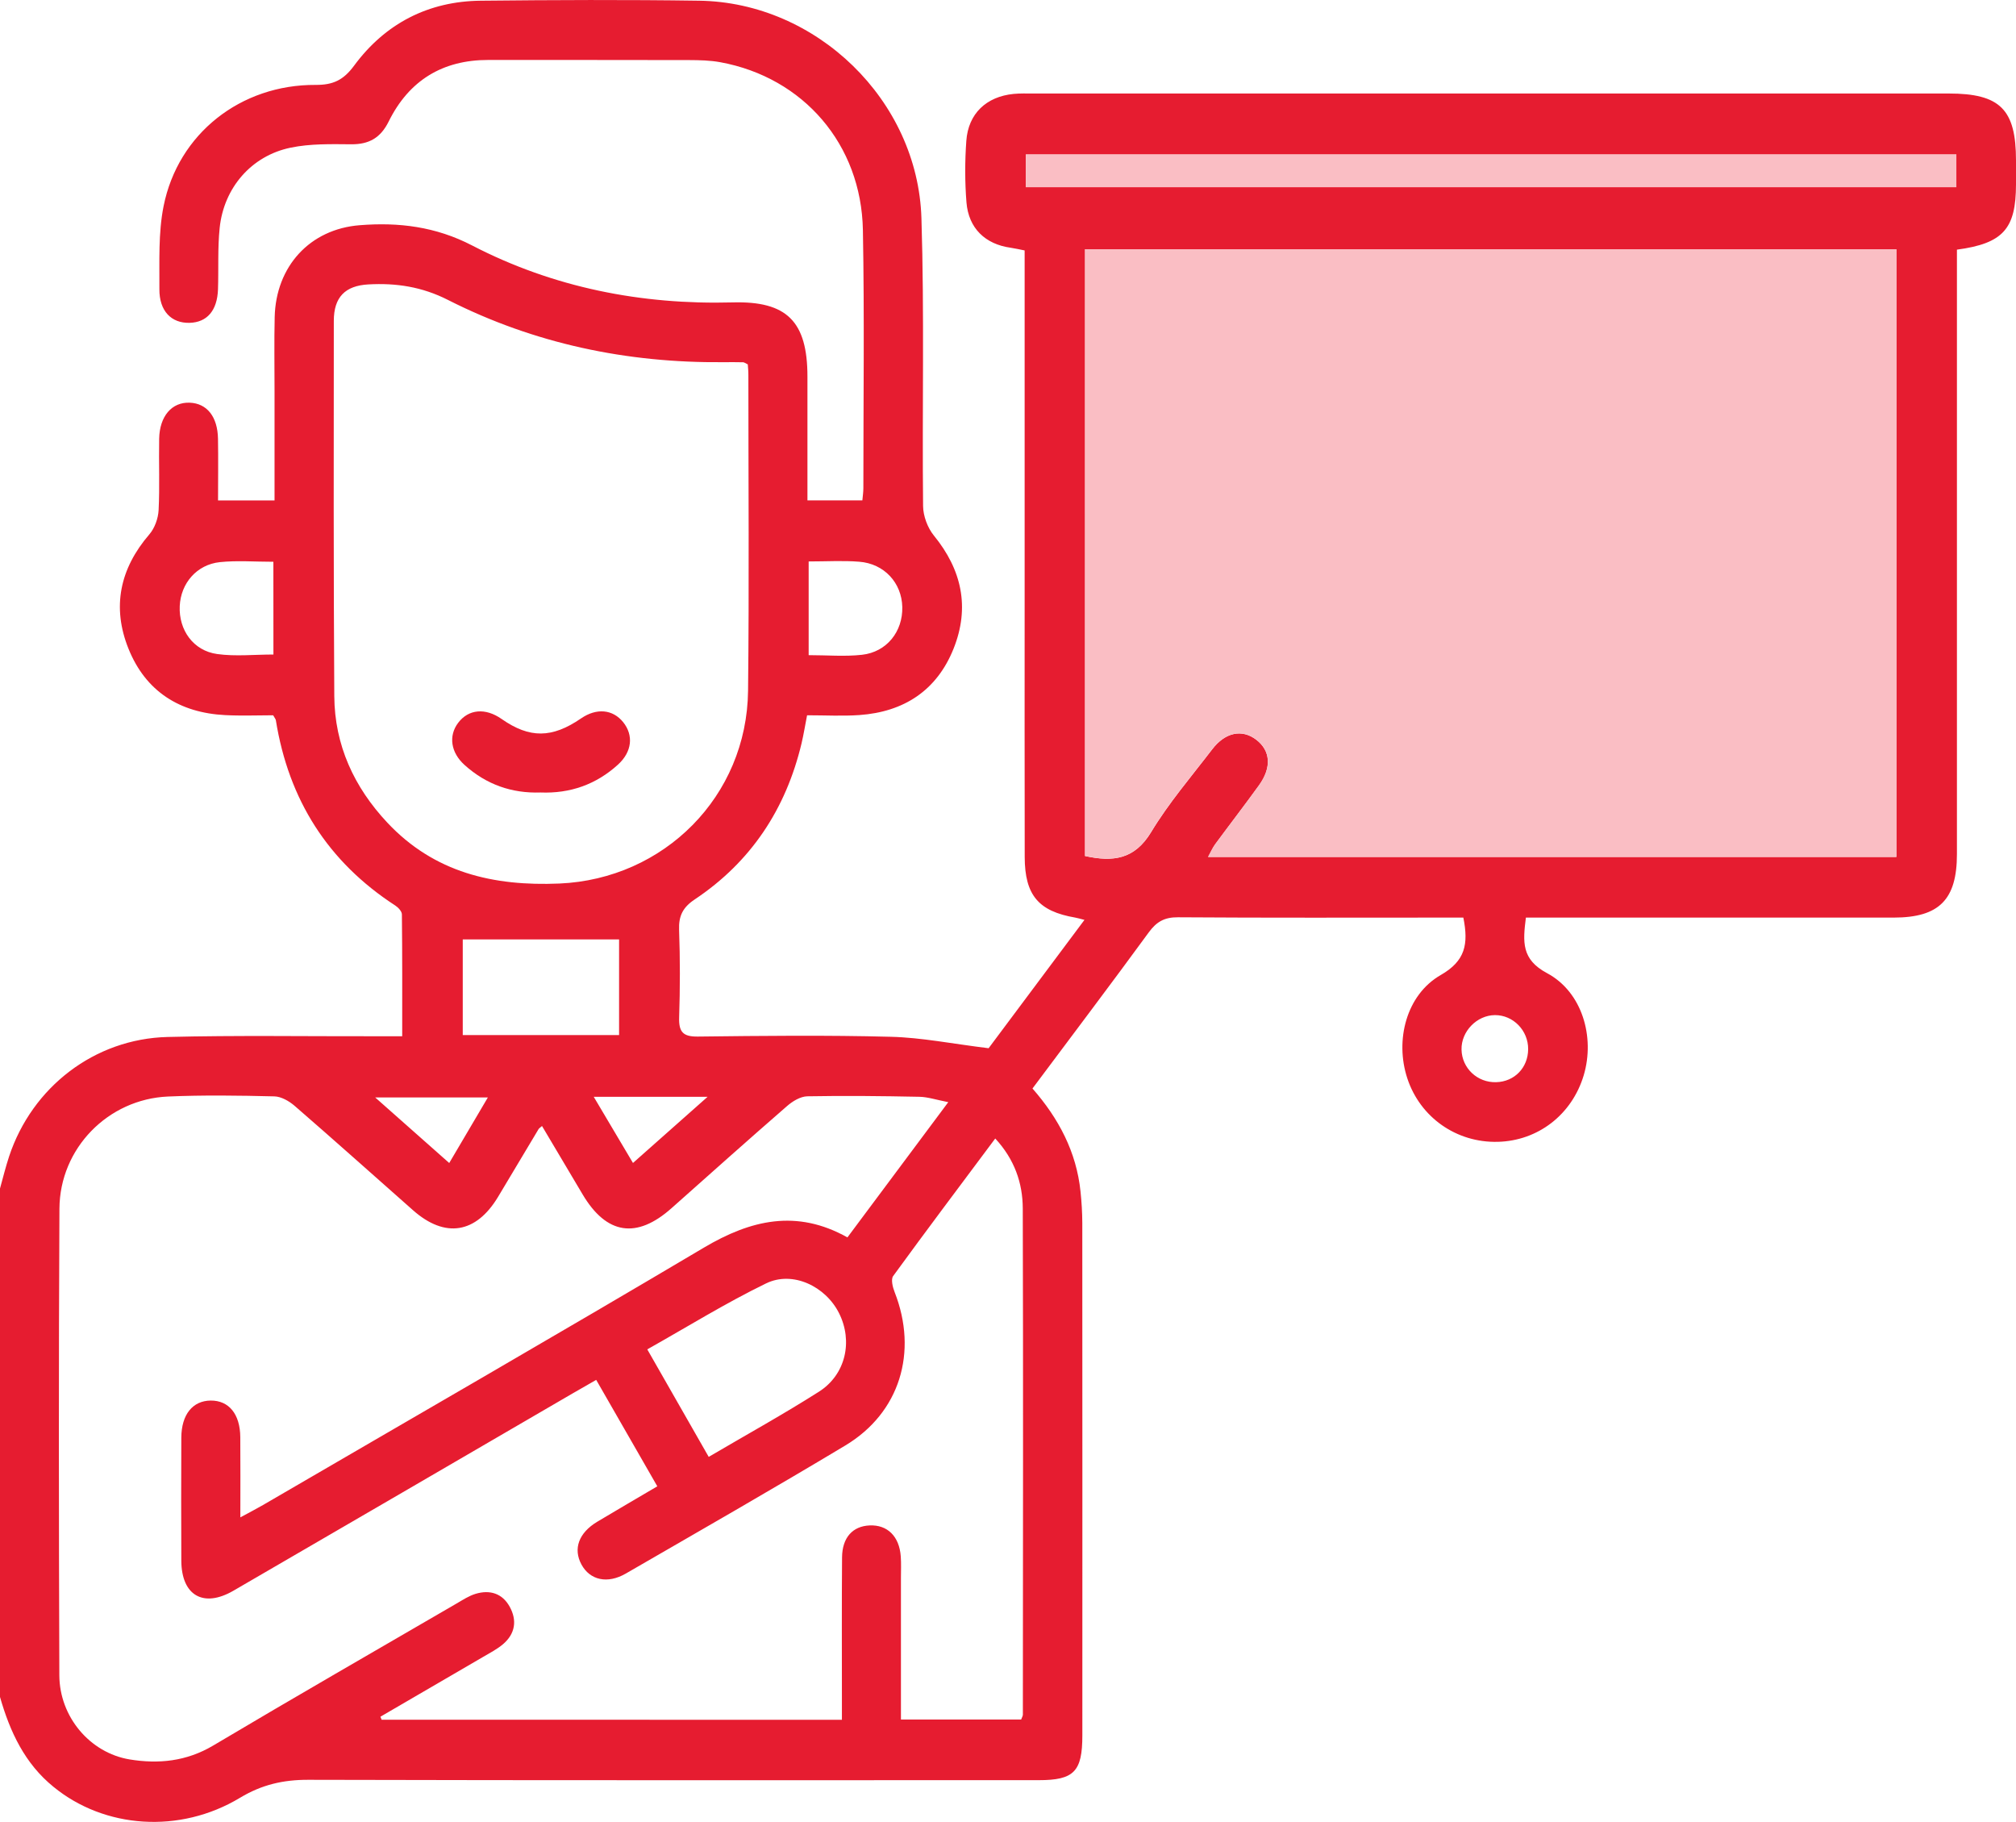
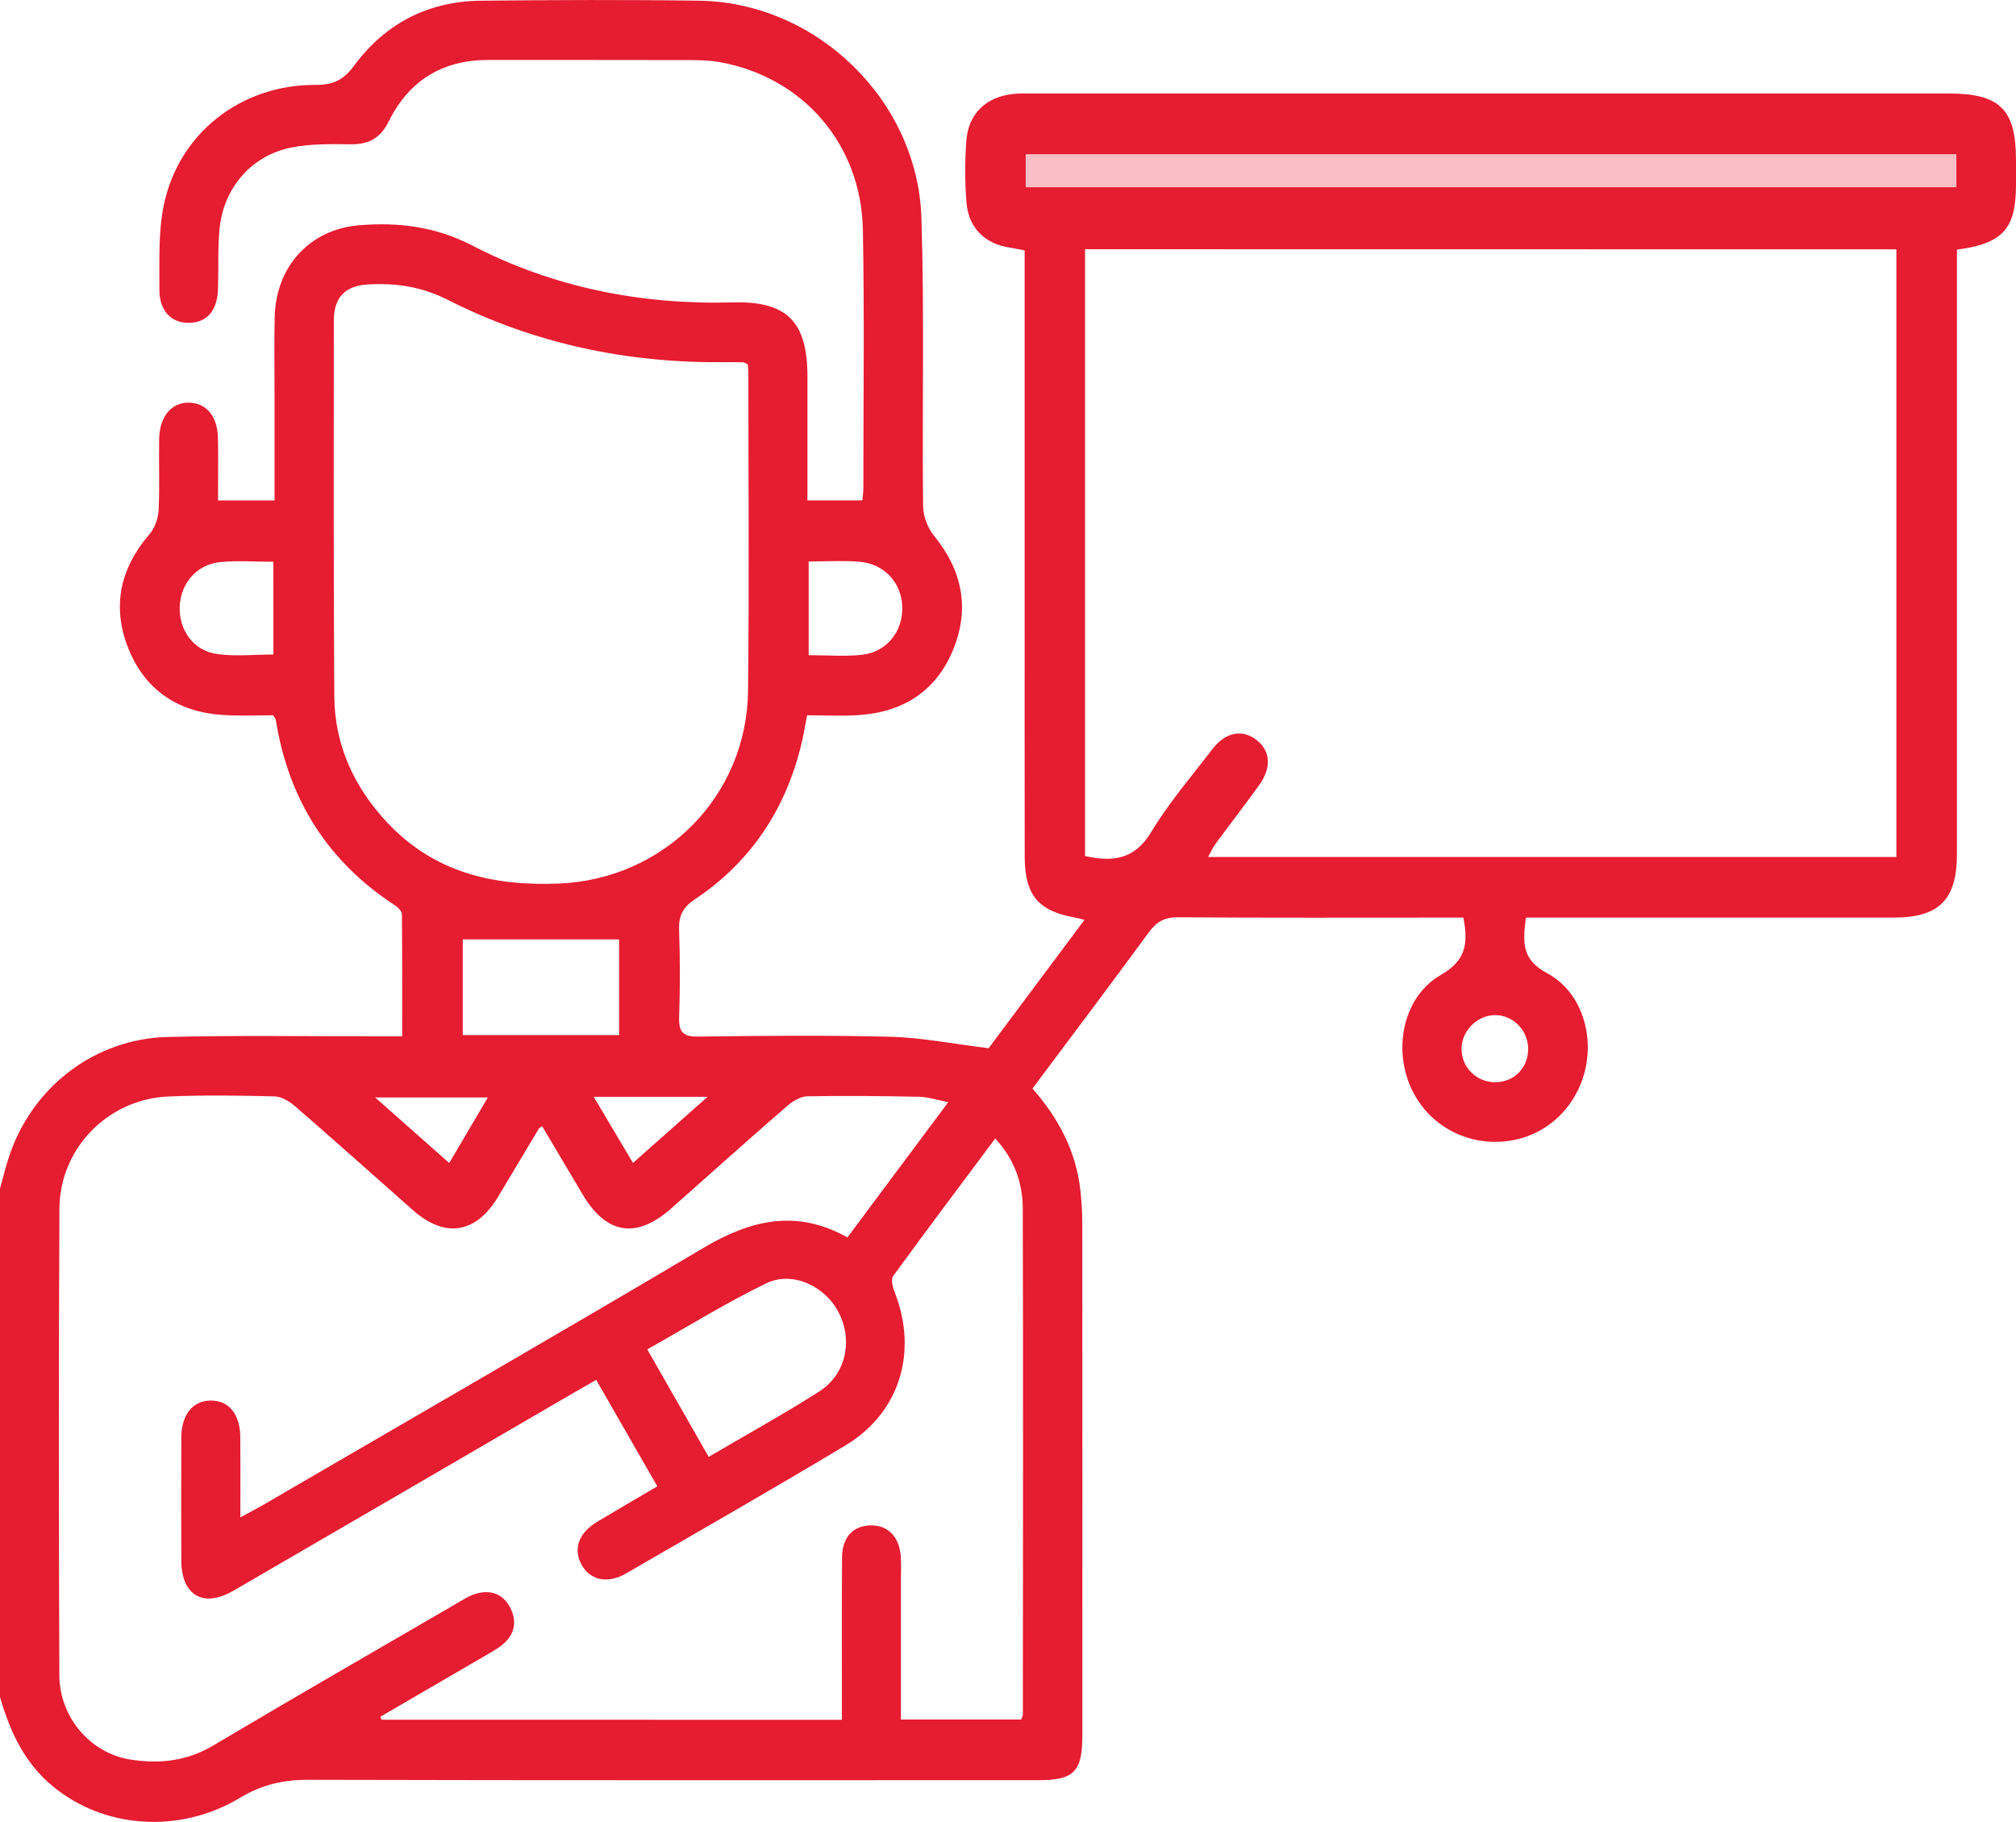
<svg xmlns="http://www.w3.org/2000/svg" width="83" height="75" viewBox="0 0 83 75" fill="none">
  <path d="M0 48.923C0.123 48.48 0.232 48.032 0.377 47.595C1.325 44.745 3.89 42.762 6.896 42.685C9.756 42.613 12.622 42.661 15.487 42.655C15.805 42.655 16.126 42.655 16.559 42.655C16.559 40.936 16.565 39.287 16.546 37.638C16.544 37.513 16.396 37.354 16.275 37.275C13.501 35.475 11.883 32.92 11.357 29.646C11.348 29.598 11.309 29.554 11.246 29.443C10.61 29.443 9.938 29.471 9.267 29.436C7.4 29.34 6.001 28.466 5.291 26.706C4.6 24.991 4.933 23.408 6.148 21.997C6.369 21.741 6.512 21.342 6.53 21.001C6.579 20.023 6.534 19.04 6.553 18.059C6.571 17.128 7.077 16.547 7.809 16.576C8.518 16.602 8.959 17.15 8.975 18.059C8.99 18.898 8.977 19.736 8.977 20.599C9.789 20.599 10.504 20.599 11.303 20.599C11.303 19.061 11.303 17.57 11.303 16.078C11.303 15.069 11.285 14.062 11.309 13.053C11.357 10.965 12.758 9.429 14.813 9.27C16.416 9.143 17.938 9.327 19.437 10.104C22.787 11.838 26.398 12.55 30.164 12.448C32.397 12.387 33.243 13.23 33.243 15.506C33.243 17.187 33.243 18.869 33.243 20.597C34.036 20.597 34.748 20.597 35.504 20.597C35.522 20.407 35.545 20.252 35.545 20.095C35.545 16.552 35.591 13.009 35.526 9.469C35.461 5.943 33.077 3.191 29.661 2.562C29.239 2.484 28.802 2.475 28.37 2.473C25.616 2.466 22.859 2.47 20.104 2.468C18.222 2.466 16.84 3.309 16.002 5.002C15.669 5.675 15.192 5.946 14.458 5.939C13.624 5.932 12.771 5.911 11.963 6.079C10.35 6.413 9.215 7.73 9.044 9.381C8.957 10.218 9.003 11.067 8.975 11.911C8.944 12.786 8.524 13.269 7.805 13.289C7.056 13.308 6.556 12.806 6.562 11.902C6.569 10.762 6.514 9.591 6.735 8.486C7.331 5.502 9.91 3.477 12.996 3.495C13.713 3.499 14.14 3.298 14.579 2.702C15.861 0.966 17.635 0.05 19.797 0.029C22.796 -0.002 25.796 -0.015 28.793 0.029C33.616 0.101 37.785 4.122 37.936 8.979C38.06 12.926 37.962 16.879 38.004 20.831C38.008 21.241 38.19 21.726 38.447 22.043C39.6 23.454 39.935 25.002 39.262 26.693C38.571 28.427 37.209 29.305 35.379 29.434C34.681 29.482 33.98 29.443 33.228 29.443C33.146 29.862 33.087 30.231 33.001 30.596C32.355 33.307 30.915 35.48 28.604 37.022C28.113 37.349 27.937 37.699 27.959 38.28C28.002 39.477 28 40.678 27.961 41.875C27.942 42.476 28.117 42.677 28.734 42.668C31.381 42.637 34.032 42.607 36.676 42.677C37.949 42.709 39.216 42.967 40.702 43.148C41.889 41.558 43.247 39.743 44.648 37.865C44.459 37.817 44.364 37.788 44.269 37.771C42.755 37.511 42.192 36.847 42.188 35.275C42.181 31.815 42.185 28.353 42.185 24.893C42.185 20.37 42.185 15.846 42.185 11.325C42.185 11 42.185 10.674 42.185 10.309C41.965 10.266 41.789 10.224 41.611 10.198C40.566 10.054 39.877 9.399 39.79 8.331C39.723 7.492 39.723 6.64 39.784 5.799C39.864 4.676 40.607 3.978 41.728 3.866C41.997 3.84 42.268 3.849 42.538 3.849C55.102 3.849 67.663 3.849 80.226 3.849C82.346 3.849 83 4.5 83 6.607C83 6.935 83 7.26 83 7.588C82.998 9.416 82.476 10.019 80.568 10.277C80.568 10.576 80.568 10.89 80.568 11.207C80.568 19.19 80.568 27.173 80.568 35.157C80.568 37.033 79.838 37.769 77.967 37.771C73.239 37.773 68.511 37.771 63.784 37.771C63.47 37.771 63.154 37.771 62.822 37.771C62.697 38.769 62.63 39.49 63.693 40.058C65.14 40.831 65.674 42.685 65.202 44.265C64.717 45.881 63.32 46.962 61.661 47.001C59.964 47.043 58.471 45.997 57.941 44.391C57.423 42.825 57.895 40.951 59.314 40.136C60.327 39.556 60.466 38.87 60.247 37.771C60.033 37.771 59.775 37.771 59.52 37.771C55.844 37.771 52.171 37.784 48.496 37.758C47.948 37.754 47.619 37.937 47.299 38.374C45.731 40.519 44.128 42.637 42.508 44.806C43.591 46.042 44.316 47.419 44.485 49.041C44.531 49.474 44.557 49.911 44.559 50.345C44.563 57.374 44.563 64.405 44.561 71.433C44.561 72.925 44.217 73.277 42.764 73.277C32.741 73.277 22.718 73.288 12.695 73.262C11.664 73.259 10.779 73.46 9.878 74.004C7.394 75.498 4.297 75.267 2.203 73.552C1.018 72.591 0.409 71.283 0 69.852C0 62.876 0 55.9 0 48.923ZM44.672 10.259C44.672 18.653 44.672 26.946 44.672 35.237C45.824 35.491 46.712 35.379 47.392 34.255C48.117 33.051 49.046 31.97 49.904 30.849C50.445 30.14 51.136 30.002 51.723 30.452C52.31 30.902 52.364 31.594 51.834 32.328C51.245 33.143 50.632 33.936 50.036 34.746C49.923 34.901 49.846 35.082 49.739 35.275C59.249 35.275 68.663 35.275 78.075 35.275C78.075 26.905 78.075 18.59 78.075 10.264C66.918 10.259 55.827 10.259 44.672 10.259ZM34.662 70.791C34.662 70.42 34.662 70.123 34.662 69.828C34.662 67.921 34.653 66.014 34.668 64.106C34.675 63.289 35.106 62.821 35.803 62.791C36.533 62.758 37.025 63.238 37.085 64.064C37.107 64.363 37.092 64.662 37.092 64.964C37.092 66.89 37.092 68.819 37.092 70.78C38.8 70.78 40.429 70.78 42.042 70.78C42.079 70.68 42.112 70.632 42.112 70.582C42.116 63.634 42.129 56.686 42.108 49.738C42.103 48.696 41.77 47.724 40.975 46.864C39.541 48.786 38.14 50.645 36.771 52.527C36.674 52.663 36.752 52.984 36.832 53.185C37.802 55.657 37.048 58.151 34.805 59.499C31.814 61.294 28.784 63.027 25.765 64.772C25.007 65.211 24.288 65.043 23.939 64.4C23.589 63.754 23.827 63.096 24.591 62.638C25.397 62.155 26.211 61.683 27.062 61.181C26.205 59.689 25.388 58.265 24.546 56.8C24.169 57.016 23.866 57.188 23.565 57.363C18.913 60.069 14.263 62.78 9.609 65.479C8.373 66.196 7.474 65.674 7.465 64.248C7.456 62.559 7.459 60.869 7.465 59.18C7.469 58.228 7.931 57.658 8.674 57.651C9.423 57.645 9.886 58.208 9.893 59.158C9.902 60.213 9.895 61.268 9.895 62.459C10.274 62.253 10.556 62.109 10.826 61.952C16.879 58.427 22.95 54.932 28.975 51.359C30.907 50.214 32.795 49.762 34.889 50.935C36.269 49.087 37.62 47.274 39.041 45.368C38.536 45.269 38.196 45.154 37.854 45.147C36.314 45.116 34.775 45.099 33.237 45.127C32.953 45.134 32.63 45.33 32.403 45.529C30.807 46.916 29.23 48.325 27.649 49.731C26.213 51.009 24.973 50.821 23.991 49.172C23.435 48.235 22.878 47.298 22.315 46.35C22.218 46.433 22.192 46.447 22.179 46.468C21.62 47.399 21.066 48.334 20.507 49.264C19.597 50.778 18.324 50.981 17.009 49.821C15.383 48.386 13.767 46.938 12.128 45.518C11.9 45.322 11.576 45.136 11.292 45.13C9.834 45.094 8.373 45.073 6.917 45.136C4.45 45.243 2.462 47.266 2.447 49.751C2.413 56.153 2.421 62.557 2.443 68.959C2.449 70.667 3.701 72.152 5.336 72.423C6.527 72.619 7.677 72.504 8.775 71.853C12.1 69.876 15.452 67.95 18.796 66.006C19.052 65.857 19.309 65.687 19.589 65.604C20.167 65.433 20.68 65.586 20.983 66.135C21.297 66.7 21.211 67.251 20.713 67.677C20.468 67.886 20.173 68.037 19.894 68.201C18.484 69.024 17.072 69.843 15.662 70.665C15.68 70.706 15.697 70.748 15.712 70.789C21.99 70.791 28.269 70.791 34.662 70.791ZM30.787 14.999C30.688 14.953 30.642 14.914 30.595 14.912C30.326 14.905 30.055 14.907 29.785 14.909C25.806 14.944 22.001 14.149 18.445 12.347C17.375 11.803 16.312 11.644 15.168 11.707C14.211 11.76 13.743 12.229 13.743 13.212C13.739 18.358 13.73 23.504 13.763 28.652C13.776 30.675 14.579 32.404 15.948 33.864C17.88 35.921 20.314 36.484 23.03 36.369C27.337 36.183 30.751 32.785 30.798 28.431C30.846 24.102 30.811 19.773 30.811 15.442C30.813 15.285 30.796 15.13 30.787 14.999ZM80.544 6.36C67.736 6.36 55.008 6.36 42.233 6.36C42.233 6.832 42.233 7.249 42.233 7.704C55.026 7.704 67.773 7.704 80.544 7.704C80.544 7.239 80.544 6.837 80.544 6.36ZM29.178 59.969C30.753 59.045 32.262 58.211 33.715 57.287C34.822 56.583 35.123 55.207 34.543 54.052C33.988 52.947 32.635 52.296 31.539 52.829C29.88 53.635 28.305 54.613 26.649 55.544C27.513 57.059 28.316 58.464 29.178 59.969ZM25.488 38.669C23.296 38.669 21.189 38.669 19.052 38.669C19.052 39.885 19.052 41.224 19.052 42.607C21.215 42.607 23.327 42.607 25.488 42.607C25.488 41.239 25.488 39.922 25.488 38.669ZM11.255 23.124C10.488 23.124 9.763 23.065 9.053 23.139C8.098 23.24 7.443 24.011 7.4 24.948C7.355 25.931 7.957 26.787 8.942 26.922C9.694 27.027 10.469 26.942 11.257 26.942C11.255 25.64 11.255 24.408 11.255 23.124ZM33.293 23.111C33.293 24.441 33.293 25.673 33.293 26.968C34.055 26.968 34.781 27.032 35.489 26.953C36.509 26.839 37.172 25.996 37.148 24.985C37.124 23.991 36.405 23.2 35.372 23.122C34.707 23.069 34.036 23.111 33.293 23.111ZM24.444 45.147C25.027 46.13 25.527 46.971 26.06 47.871C27.097 46.953 28.044 46.115 29.133 45.147C27.463 45.147 26.025 45.147 24.444 45.147ZM20.085 45.175C18.493 45.175 17.064 45.175 15.448 45.175C16.539 46.141 17.492 46.986 18.495 47.873C19.049 46.934 19.539 46.104 20.085 45.175ZM61.547 41.785C60.802 41.79 60.156 42.456 60.172 43.203C60.187 43.97 60.825 44.57 61.599 44.546C62.352 44.525 62.909 43.952 62.915 43.19C62.922 42.419 62.3 41.781 61.547 41.785Z" fill="#E61C30" />
-   <path d="M44.672 10.259C55.827 10.259 66.918 10.259 78.073 10.259C78.073 18.587 78.073 26.902 78.073 35.27C68.661 35.27 59.247 35.27 49.737 35.27C49.843 35.078 49.919 34.894 50.034 34.741C50.63 33.933 51.245 33.138 51.831 32.324C52.362 31.59 52.308 30.897 51.721 30.447C51.136 30 50.443 30.137 49.902 30.845C49.046 31.968 48.117 33.047 47.39 34.25C46.71 35.377 45.822 35.486 44.669 35.233C44.672 26.946 44.672 18.651 44.672 10.259Z" fill="#FABEC4" />
  <path d="M80.544 6.36C80.544 6.836 80.544 7.241 80.544 7.704C67.773 7.704 55.026 7.704 42.233 7.704C42.233 7.249 42.233 6.832 42.233 6.36C55.008 6.36 67.736 6.36 80.544 6.36Z" fill="#FABEC4" />
-   <path d="M22.255 32.621C21.066 32.662 20.02 32.291 19.132 31.494C18.553 30.976 18.46 30.286 18.863 29.753C19.292 29.187 19.985 29.126 20.656 29.598C21.804 30.399 22.727 30.393 23.922 29.572C24.559 29.135 25.228 29.194 25.657 29.727C26.09 30.266 26.023 30.943 25.447 31.47C24.544 32.293 23.472 32.669 22.255 32.621Z" fill="#E61C30" />
</svg>